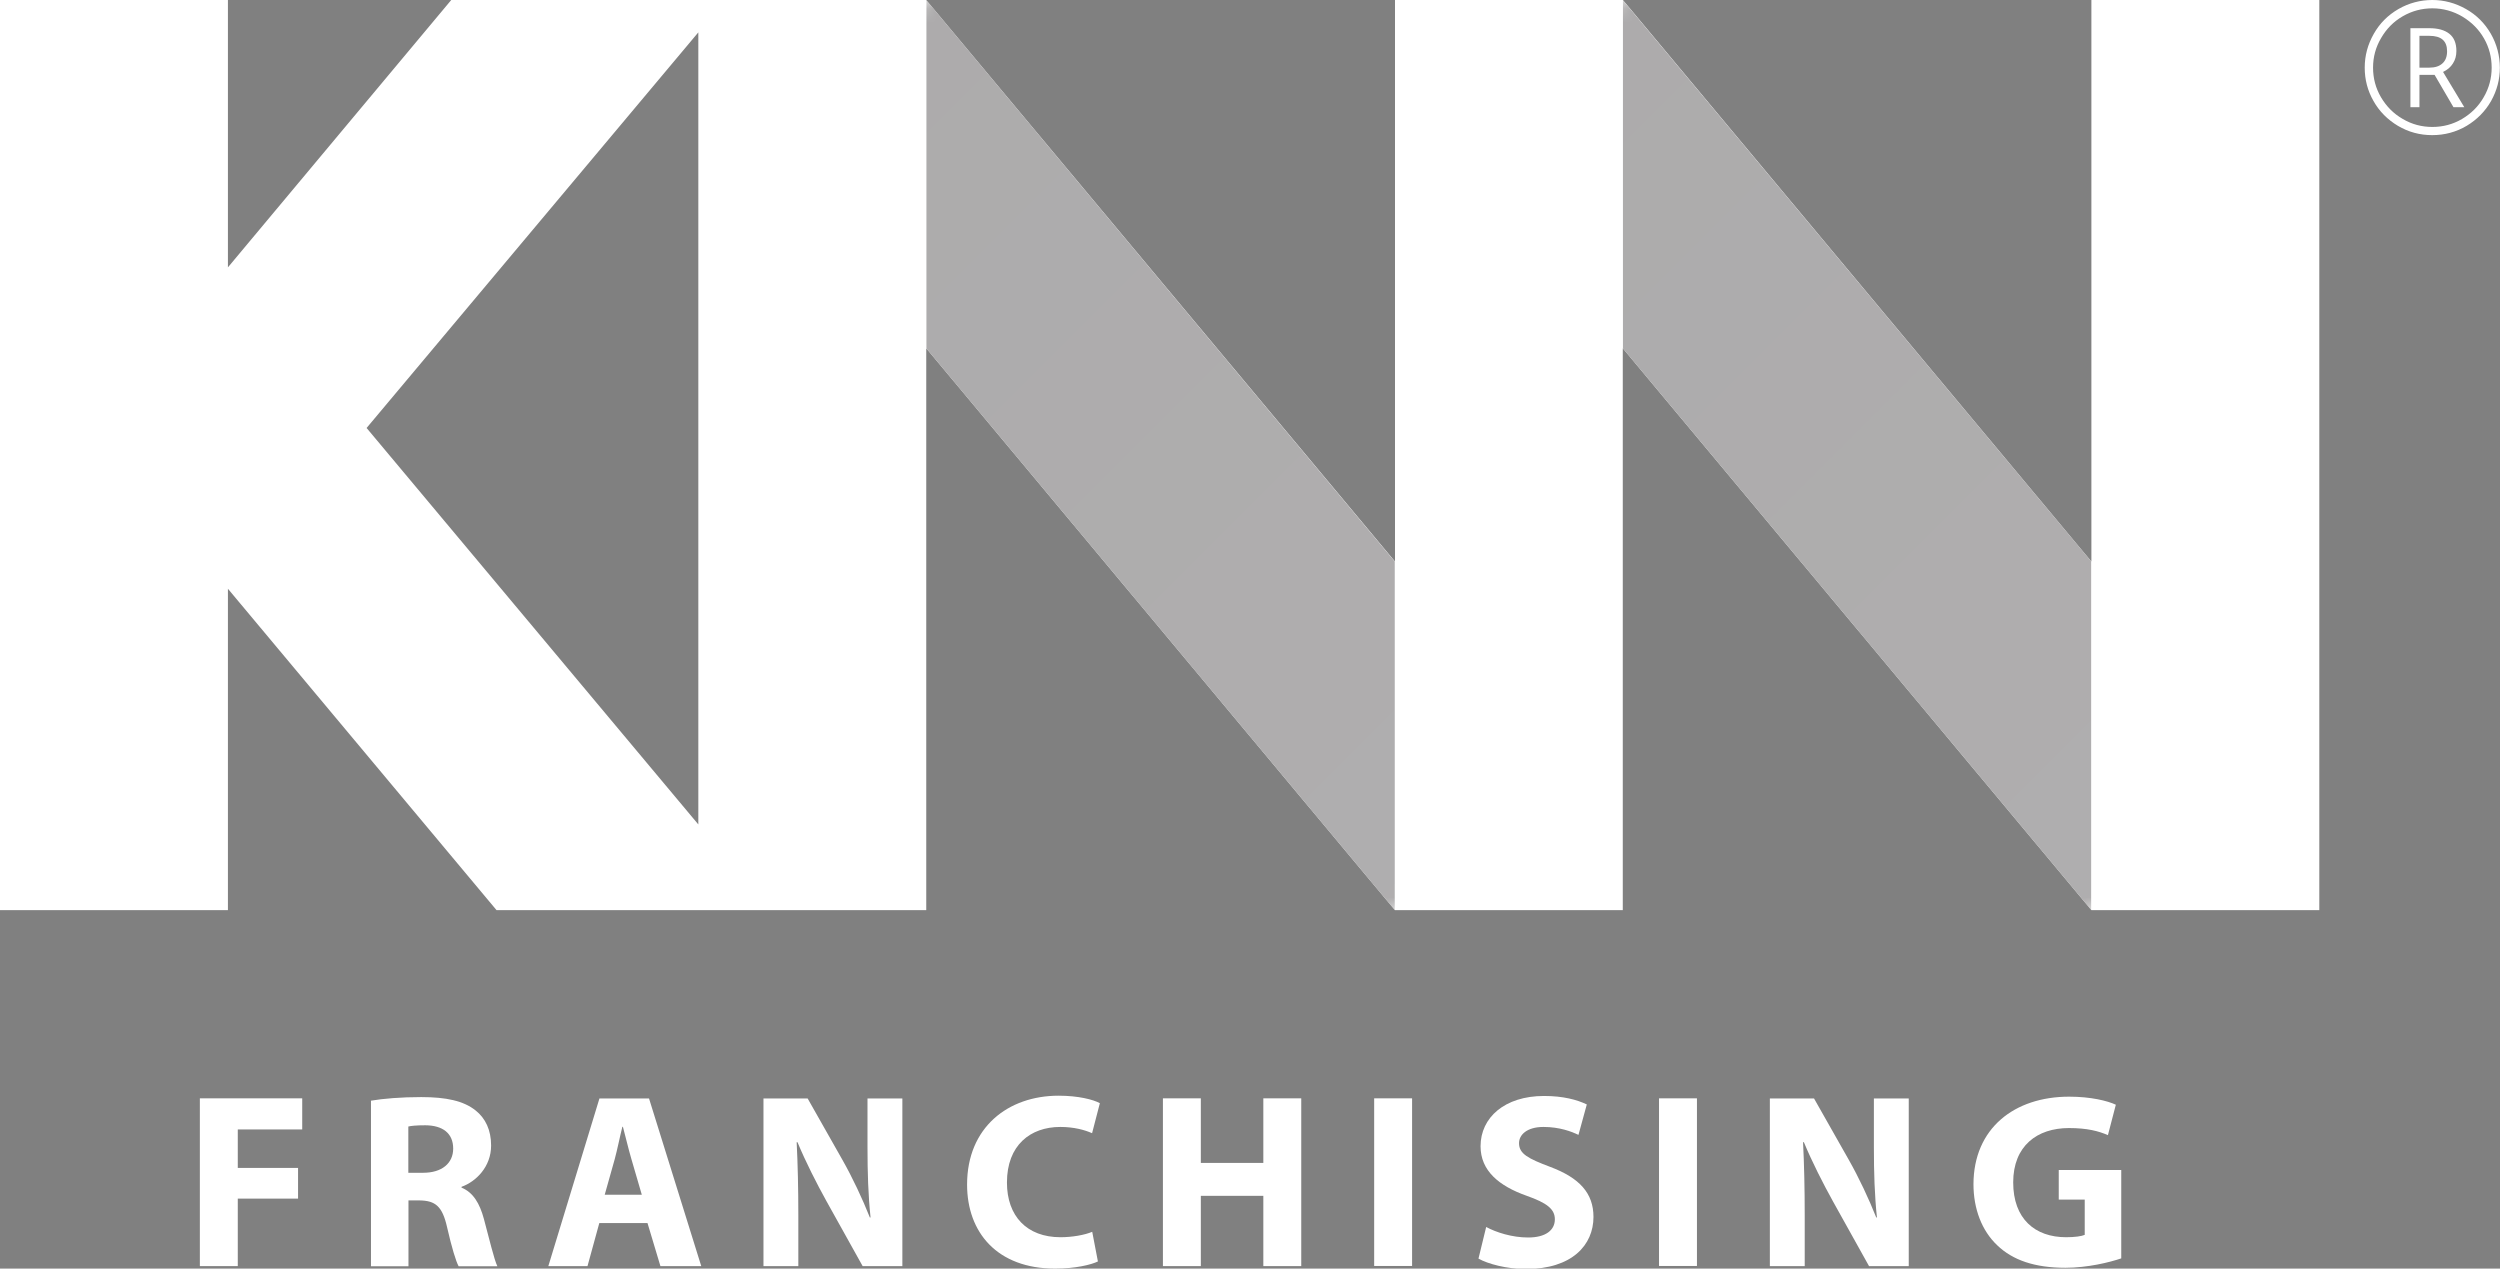
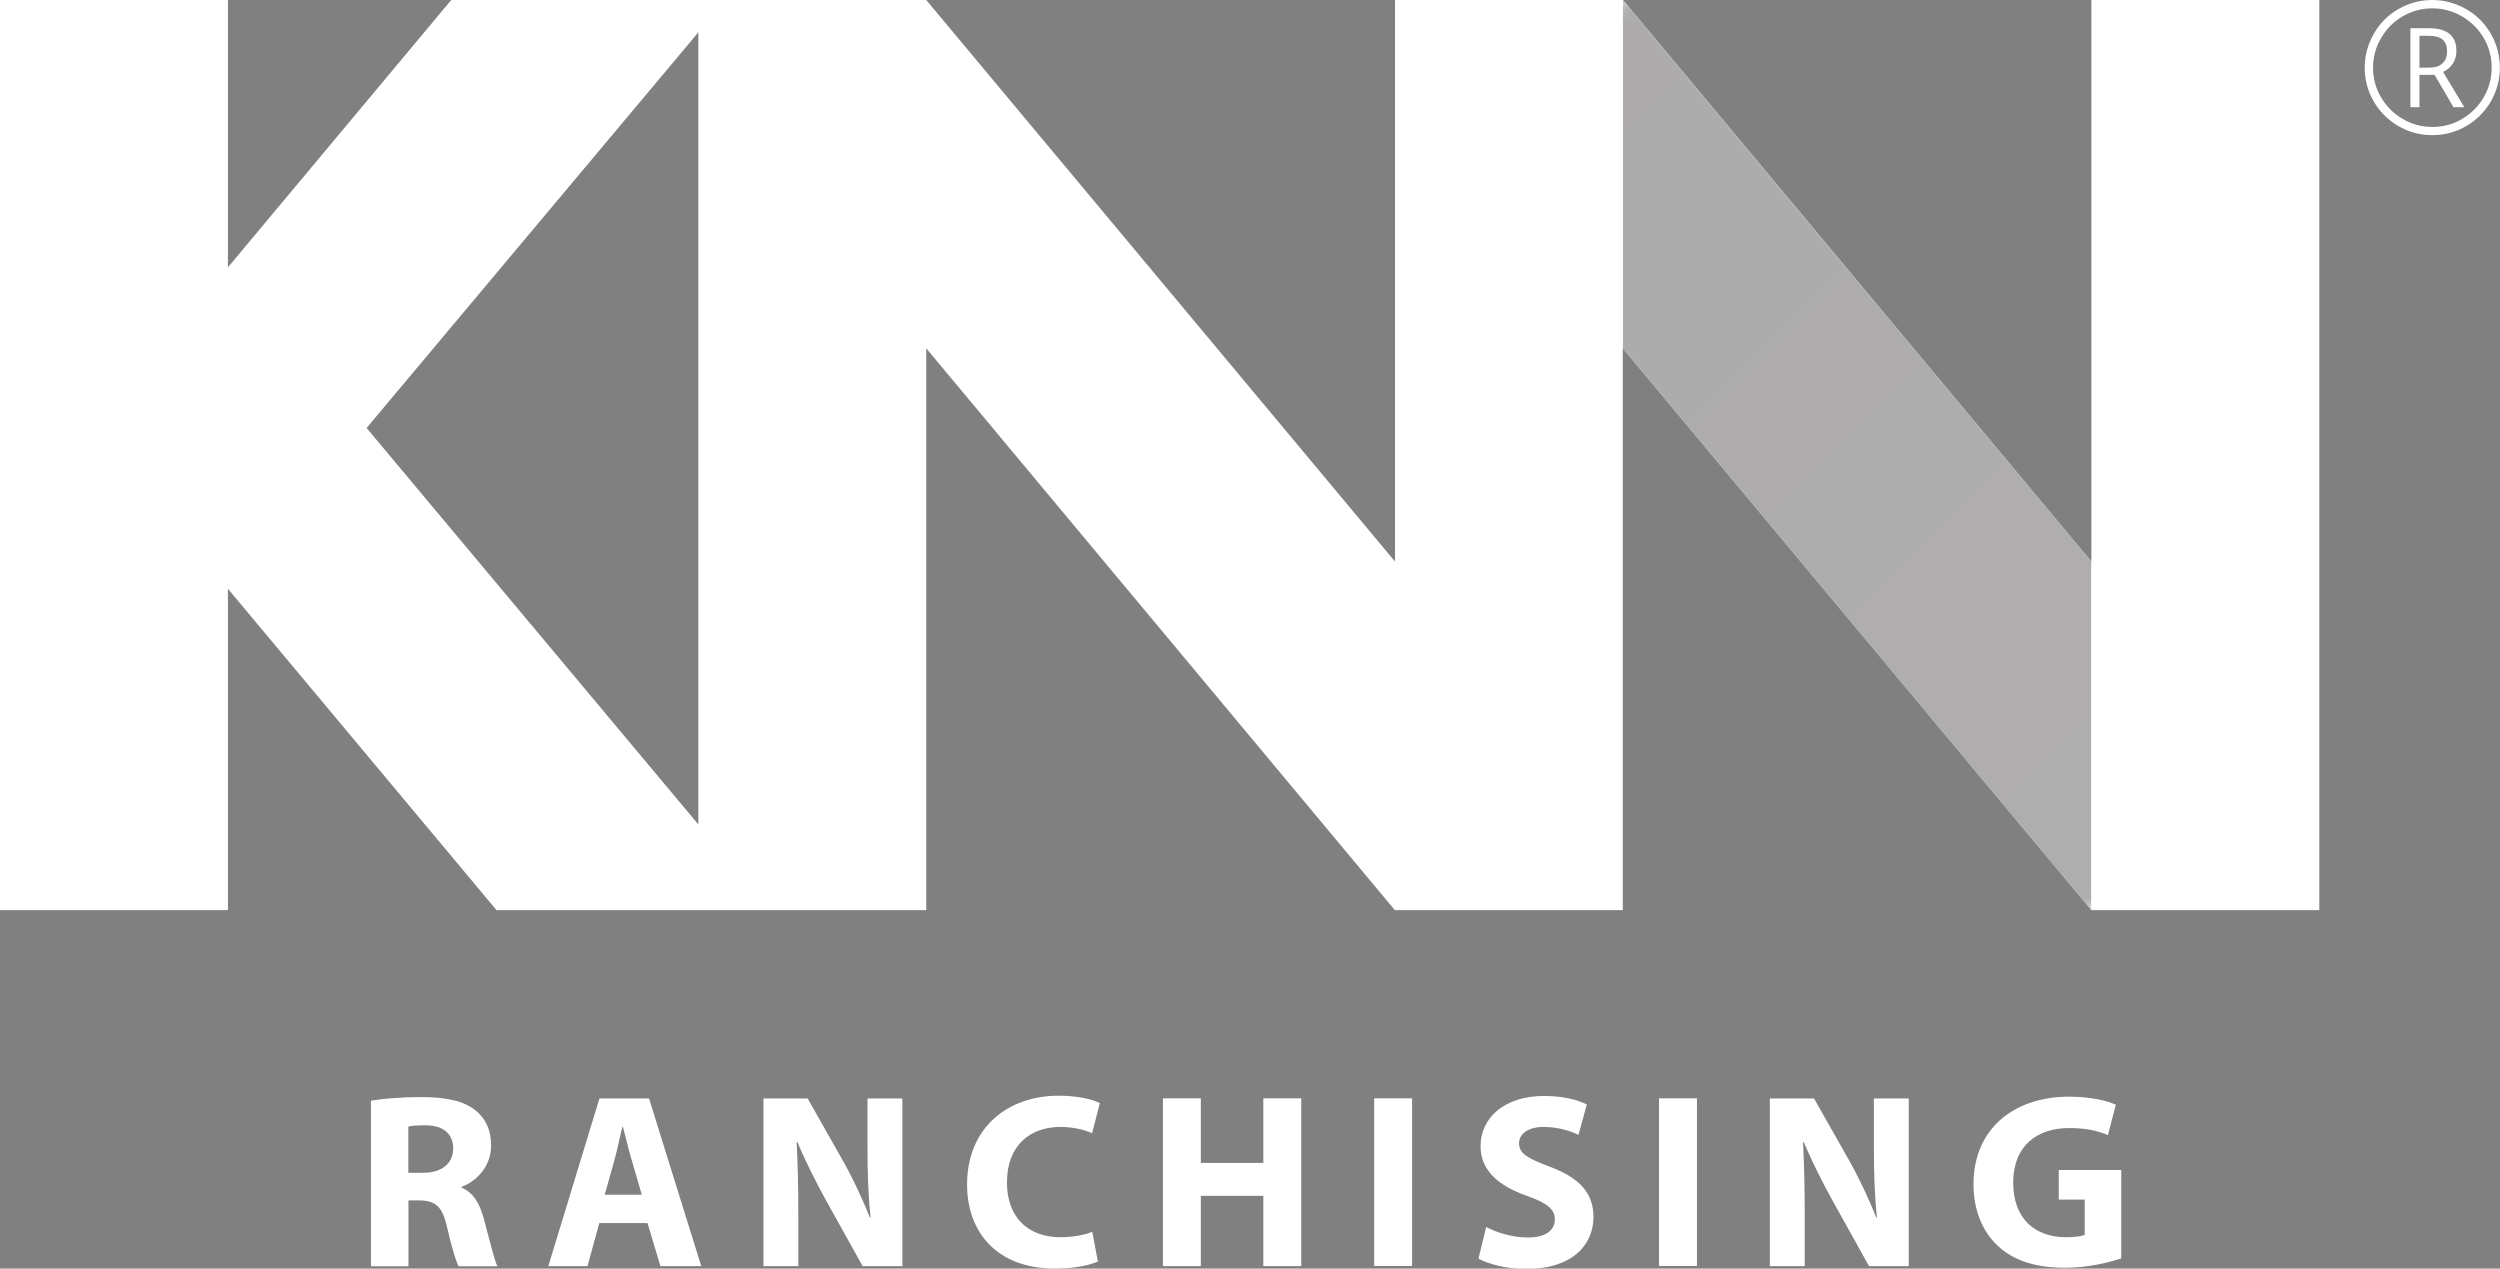
<svg xmlns="http://www.w3.org/2000/svg" xmlns:xlink="http://www.w3.org/1999/xlink" id="Layer_2" data-name="Layer 2" viewBox="0 0 180 91.34">
  <rect x="0" y="0" width="180" height="91.34" fill="#808080" stroke="none" />
  <defs>
    <style>
      .cls-1 {
        fill: url(#linear-gradient);
      }

      .cls-1, .cls-2, .cls-3, .cls-4, .cls-5, .cls-6 {
        stroke-width: 0px;
      }

      .cls-7 {
        clip-path: url(#clippath-2);
      }

      .cls-2 {
        fill: none;
      }

      .cls-8 {
        clip-path: url(#clippath-1);
      }

      .cls-9 {
        opacity: .36;
      }

      .cls-3 {
        fill: url(#linear-gradient-2);
      }

      .cls-4 {
        fill: url(#linear-gradient-3);
      }

      .cls-10 {
        clip-path: url(#clippath);
      }

      .cls-11 {
        clip-path: url(#clippath-3);
      }

      .cls-5 {
        fill: #fff;
      }

      .cls-12 {
        mask: url(#mask-1);
      }

      .cls-13 {
        mask: url(#mask);
      }

      .cls-6 {
        fill: url(#linear-gradient-4);
      }
    </style>
    <clipPath id="clippath">
      <rect class="cls-2" x="66.69" width="33.74" height="65.53" />
    </clipPath>
    <clipPath id="clippath-1">
-       <polygon class="cls-2" points="100.43 65.53 66.69 25.08 66.69 0 100.43 40.43 100.43 65.53" />
-     </clipPath>
+       </clipPath>
    <linearGradient id="linear-gradient" x1="-854.98" y1="-419.72" x2="-854.13" y2="-419.72" gradientTransform="translate(34796.08 70707.71) rotate(90) scale(82.7 -82.7)" gradientUnits="userSpaceOnUse">
      <stop offset="0" stop-color="#fff" />
      <stop offset="1" stop-color="#000" />
    </linearGradient>
    <mask id="mask" x="33.93" y="-16.87" width="99.27" height="99.27" maskUnits="userSpaceOnUse">
      <rect class="cls-1" x="48.46" y="-2.33" width="70.2" height="70.2" transform="translate(1.3 68.68) rotate(-45)" />
    </mask>
    <linearGradient id="linear-gradient-2" x1="-854.98" y1="-419.72" x2="-854.13" y2="-419.72" gradientTransform="translate(34796.08 70707.71) rotate(90) scale(82.7 -82.7)" gradientUnits="userSpaceOnUse">
      <stop offset="0" stop-color="#1b1719" />
      <stop offset="1" stop-color="#231f21" />
    </linearGradient>
    <clipPath id="clippath-2">
      <rect class="cls-2" x="116.84" width="33.74" height="65.53" />
    </clipPath>
    <clipPath id="clippath-3">
      <polygon class="cls-2" points="150.58 65.53 116.84 25.08 116.84 0 150.58 40.43 150.58 65.53" />
    </clipPath>
    <linearGradient id="linear-gradient-3" x1="-855.05" y1="-419.8" x2="-854.2" y2="-419.8" gradientTransform="translate(34852.55 70714.03) rotate(90) scale(82.7 -82.7)" xlink:href="#linear-gradient" />
    <mask id="mask-1" x="84.08" y="-16.87" width="99.27" height="99.27" maskUnits="userSpaceOnUse">
      <rect class="cls-4" x="98.62" y="-2.33" width="70.2" height="70.2" transform="translate(15.99 104.15) rotate(-45)" />
    </mask>
    <linearGradient id="linear-gradient-4" x1="-855.05" y1="-419.8" x2="-854.2" y2="-419.8" gradientTransform="translate(34852.55 70714.03) rotate(90) scale(82.7 -82.7)" xlink:href="#linear-gradient-2" />
  </defs>
  <g id="Layer_1-2" data-name="Layer 1">
    <g>
      <path class="cls-5" d="M174.21,2.58h.71c.85,0,1.27.37,1.27,1.11,0,.38-.11.68-.34.88-.22.2-.53.3-.93.3h-.72v-2.29ZM173.55,2.02v5.7h.65v-2.33h1.09l1.36,2.33h.78l-1.53-2.54c.31-.15.55-.35.71-.61.17-.26.25-.56.25-.9,0-.56-.17-.97-.51-1.24-.34-.27-.82-.4-1.44-.4h-1.37ZM26.39,30.82L50.28,2.33v57.03l-23.88-28.54ZM150.58,0v40.43L116.85,0h-16.41v40.43L66.69,0h-34.2l-16.08,19.25V0H0v65.53h16.41v-23.14l19.34,23.14h30.94V25.08l33.74,40.45h16.41V25.08l33.74,40.45h0s16.41,0,16.41,0V0h-16.41ZM172.99,8.56c-.66-.38-1.17-.9-1.56-1.56-.38-.65-.57-1.36-.57-2.13s.19-1.47.58-2.13c.38-.66.9-1.19,1.56-1.57.66-.38,1.37-.57,2.13-.57s1.5.2,2.17.6c.66.4,1.18.92,1.55,1.57.37.65.55,1.35.55,2.1s-.19,1.48-.58,2.14c-.38.66-.9,1.17-1.56,1.56-.65.38-1.36.57-2.13.57s-1.48-.19-2.14-.58M175.13,0c-.87,0-1.69.22-2.44.65-.76.44-1.35,1.03-1.78,1.79-.43.76-.65,1.56-.65,2.43s.21,1.66.63,2.4c.42.75,1.01,1.34,1.76,1.79.76.45,1.58.67,2.47.67s1.72-.22,2.48-.67c.75-.45,1.34-1.05,1.76-1.79.42-.75.63-1.55.63-2.4s-.22-1.69-.65-2.44c-.44-.76-1.03-1.35-1.79-1.78-.76-.43-1.57-.65-2.43-.65Z" />
      <g class="cls-9">
        <g class="cls-10">
          <g class="cls-8">
            <g class="cls-13">
-               <rect class="cls-3" x="48.46" y="-2.33" width="70.2" height="70.2" transform="translate(1.3 68.68) rotate(-45)" />
-             </g>
+               </g>
          </g>
        </g>
      </g>
      <g class="cls-9">
        <g class="cls-7">
          <g class="cls-11">
            <g class="cls-12">
              <rect class="cls-6" x="98.62" y="-2.33" width="70.2" height="70.2" transform="translate(15.99 104.15) rotate(-45)" />
            </g>
          </g>
        </g>
      </g>
      <g>
-         <polygon class="cls-5" points="14.39 79.08 21.76 79.08 21.76 81.32 17.12 81.32 17.12 84.09 21.46 84.09 21.46 86.3 17.12 86.3 17.12 91.16 14.39 91.16 14.39 79.08" />
        <path class="cls-5" d="M26.7,79.25c.88-.15,2.18-.26,3.63-.26,1.79,0,3.05.27,3.91.96.72.57,1.12,1.42,1.12,2.53,0,1.53-1.09,2.6-2.13,2.97v.06c.84.34,1.31,1.14,1.61,2.25.37,1.37.74,2.94.97,3.41h-2.79c-.19-.35-.49-1.32-.83-2.81-.34-1.51-.84-1.91-1.97-1.93h-.81v4.74h-2.7v-11.91ZM29.4,84.44h1.07c1.35,0,2.16-.69,2.16-1.74,0-1.11-.76-1.67-2-1.68-.65,0-1.04.04-1.23.09v3.33Z" />
        <path class="cls-5" d="M43.15,88.06l-.85,3.1h-2.82l3.68-12.07h3.57l3.76,12.07h-2.94l-.93-3.1h-3.47ZM46.21,86.02l-.75-2.57c-.21-.71-.42-1.62-.61-2.32h-.04c-.18.71-.36,1.63-.55,2.33l-.72,2.56h2.67Z" />
        <path class="cls-5" d="M54.97,91.16v-12.07h3.18l2.51,4.43c.72,1.27,1.43,2.78,1.97,4.14h.05c-.17-1.6-.22-3.23-.22-5.05v-3.52h2.51v12.07h-2.86l-2.59-4.65c-.72-1.3-1.51-2.85-2.1-4.27h-.06c.08,1.61.12,3.31.12,5.29v3.63h-2.51Z" />
        <path class="cls-5" d="M79.06,90.82c-.49.24-1.63.52-3.09.52-4.18,0-6.34-2.61-6.34-6.05,0-4.12,2.95-6.4,6.59-6.4,1.42,0,2.5.28,2.97.54l-.56,2.16c-.54-.24-1.32-.45-2.29-.45-2.15,0-3.84,1.31-3.84,4,0,2.42,1.43,3.94,3.86,3.94.84,0,1.74-.16,2.28-.39l.41,2.14Z" />
        <polygon class="cls-5" points="86.46 79.08 86.46 83.73 90.96 83.73 90.96 79.08 93.69 79.08 93.69 91.16 90.96 91.16 90.96 86.1 86.46 86.1 86.46 91.16 83.73 91.16 83.73 79.08 86.46 79.08" />
        <rect class="cls-5" x="98.94" y="79.08" width="2.73" height="12.07" />
        <path class="cls-5" d="M107,88.34c.72.39,1.86.76,3.03.76,1.25,0,1.92-.52,1.92-1.31,0-.74-.58-1.18-2.02-1.69-2.01-.71-3.33-1.81-3.33-3.57,0-2.06,1.73-3.62,4.57-3.62,1.38,0,2.37.27,3.08.61l-.6,2.19c-.48-.23-1.35-.57-2.52-.57s-1.76.55-1.76,1.17c0,.77.67,1.11,2.23,1.7,2.14.8,3.13,1.91,3.13,3.61,0,2.02-1.54,3.75-4.87,3.75-1.37,0-2.74-.37-3.41-.75l.55-2.26Z" />
        <rect class="cls-5" x="119.45" y="79.08" width="2.73" height="12.07" />
-         <path class="cls-5" d="M127.43,91.16v-12.07h3.18l2.51,4.43c.72,1.27,1.43,2.78,1.97,4.14h.05c-.17-1.6-.22-3.23-.22-5.05v-3.52h2.51v12.07h-2.86l-2.59-4.65c-.72-1.3-1.51-2.85-2.1-4.27h-.06c.08,1.61.12,3.31.12,5.29v3.63h-2.51Z" />
+         <path class="cls-5" d="M127.43,91.16v-12.07h3.18l2.51,4.43c.72,1.27,1.43,2.78,1.97,4.14h.05c-.17-1.6-.22-3.23-.22-5.05v-3.52h2.51v12.07h-2.86l-2.59-4.65c-.72-1.3-1.51-2.85-2.1-4.27h-.06c.08,1.61.12,3.31.12,5.29v3.63h-2.51" />
        <path class="cls-5" d="M152.74,90.6c-.85.29-2.44.68-4.03.68-2.21,0-3.8-.55-4.91-1.62-1.11-1.05-1.71-2.62-1.71-4.4.01-4.02,2.94-6.3,6.89-6.3,1.56,0,2.76.3,3.36.58l-.57,2.19c-.67-.29-1.48-.51-2.81-.51-2.28,0-4.01,1.28-4.01,3.91s1.57,3.95,3.81,3.95c.62,0,1.12-.07,1.34-.17v-2.54h-1.87v-2.13h4.5v6.36Z" />
      </g>
    </g>
  </g>
</svg>